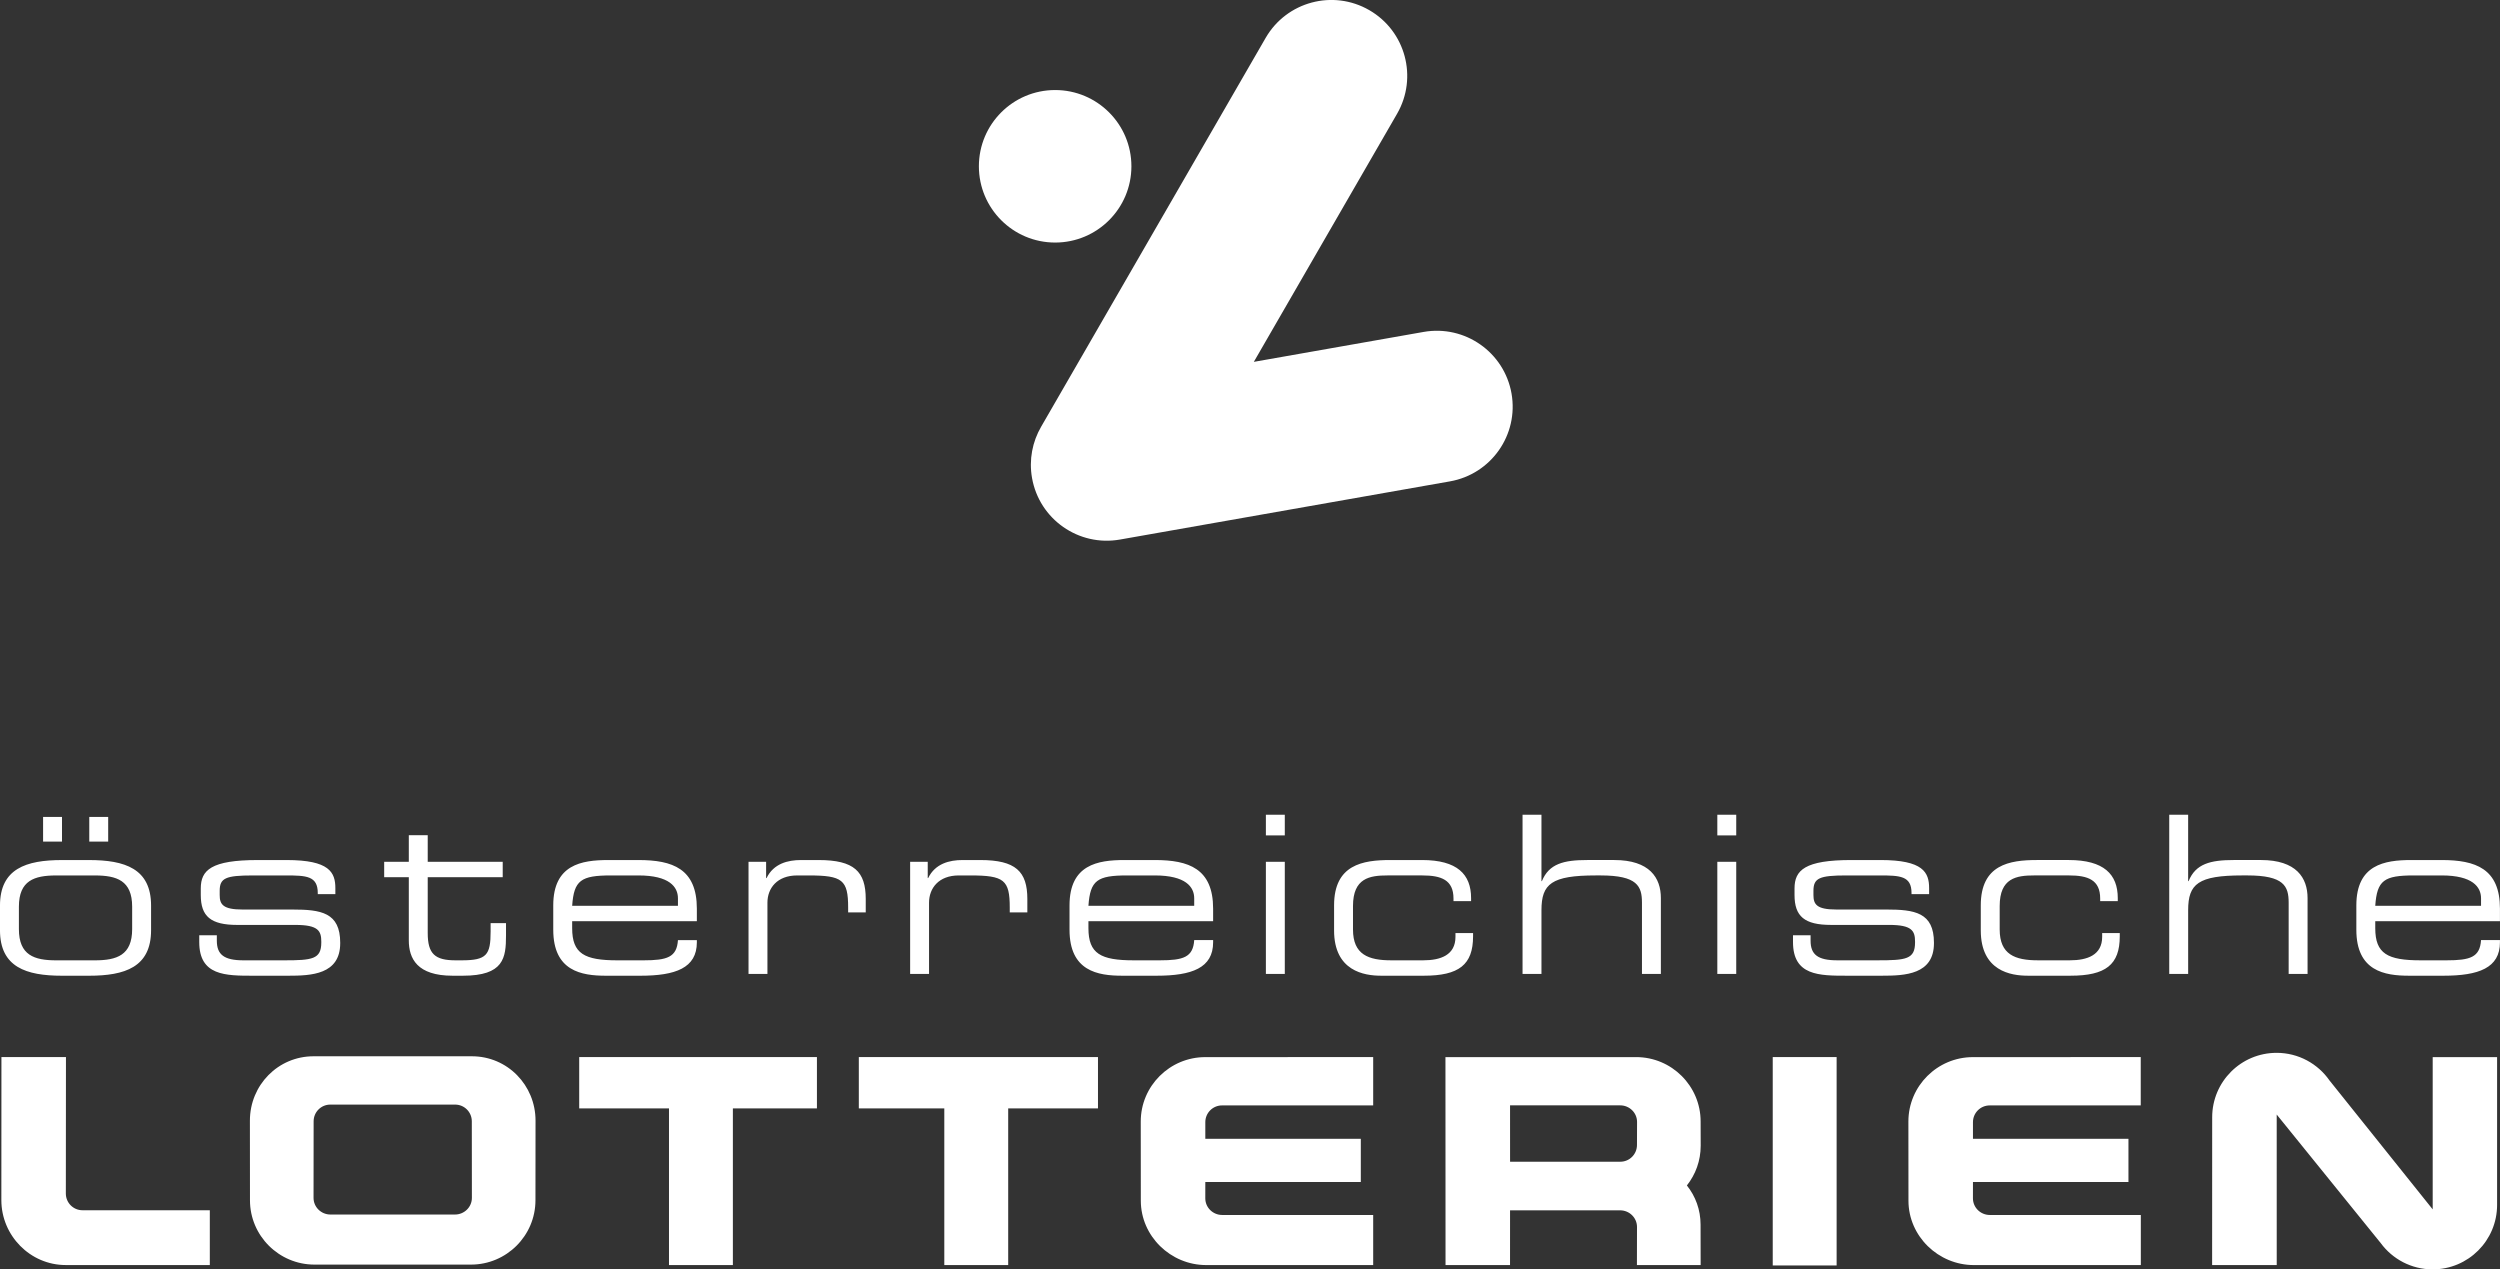
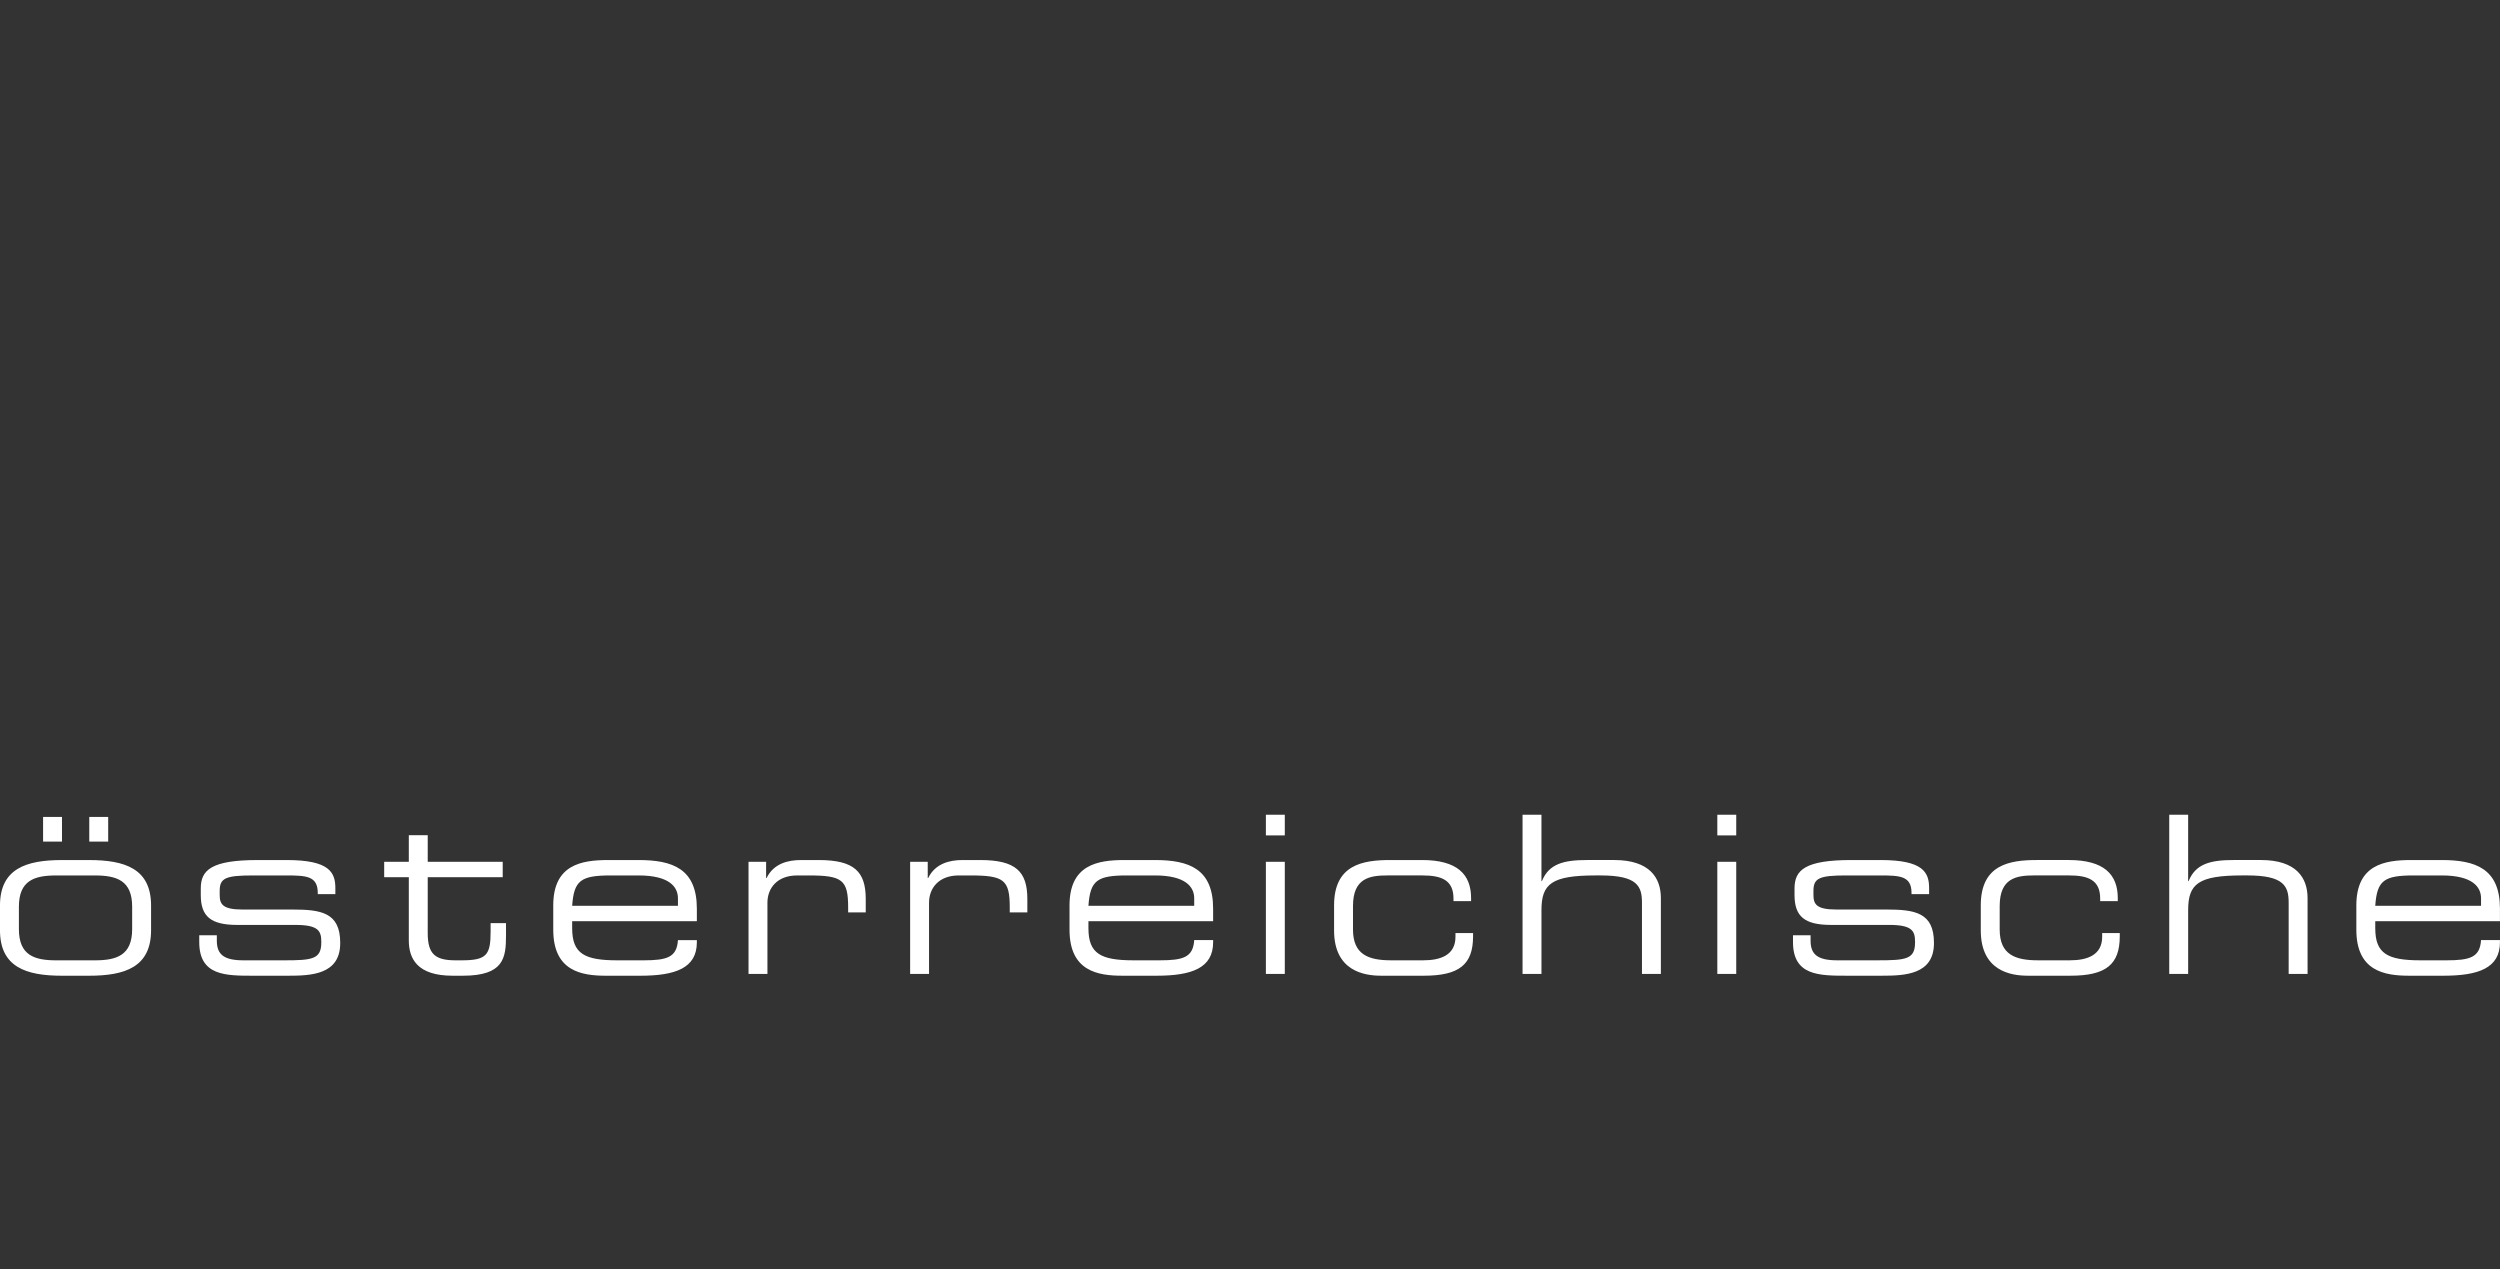
<svg xmlns="http://www.w3.org/2000/svg" width="147.45mm" height="74.871mm" version="1.1">
  <rect width="100%" height="100%" fill="#333333" stroke="none" />
  <g transform="translate(-3.321 -767.51)">
-     <path d="m545.61 1037.1v-33.944h14.354v32.956c0 7.932-6.431 14.363-14.363 14.363-4.749 0-8.959-2.304-11.573-5.855l-23.19-28.659 4e-3 33.556h-14.402l0.014-32.948c0-7.934 6.429-14.364 14.362-14.364 4.885 0 9.2 2.438 11.795 6.163l23 28.733zm-98.731 1.253h33.668v11.163h-37.223c-7.914 0-14.576-6.432-14.576-14.346l-0.016-17.658c0-7.915 6.469-14.351 14.383-14.351l37.411-0.01v10.776h-33.68c-2.051 0-3.72 1.673-3.72 3.725v3.717h34.662v9.623h-34.662l-5e-3 3.651c0 2.054 1.704 3.705 3.758 3.705m-48.386-35.197h14.241v46.445h-14.241zm-33.971 23.326c2.054 0 3.708-1.678 3.708-3.731l0.018-5.141c0-2.051-1.705-3.693-3.757-3.693h-24.555l5e-3 12.566h24.581zm-0.044 10.832h-24.542l-4e-3 12.203h-14.378l-0.018-46.357h42.509c7.915 0 14.374 6.431 14.374 14.346l0.016 5.393c0 3.387-1.147 6.42-3.079 8.876 1.91 2.382 3.05 5.399 3.05 8.725l0.017 9.02h-14.205l0.018-8.498c0-2.055-1.705-3.705-3.758-3.705m-88.72 1.04h33.669v11.163h-37.223c-7.915 0-14.576-6.432-14.576-14.346l-0.016-17.658c0-7.915 6.468-14.351 14.381-14.351l37.433-0.01v10.776h-33.701c-2.053 0-3.72 1.673-3.72 3.725v3.717h34.662v9.623h-34.662l-5e-3 3.651c0 2.054 1.704 3.705 3.757 3.705m-80.992-23.758v-11.439h53.313v11.439h-20.015v34.921h-14.242v-34.921zm-62.33 0v-11.439h52.992v11.439h-18.736v34.921h-14.241v-34.921zm-110.73 22.703h28.386v12.218h-32.117c-7.915 0-14.351-6.559-14.351-14.474l0.017-31.886h14.383l-0.026 30.418c0 2.053 1.655 3.725 3.708 3.725m51.713 12.118c-7.915 0-14.375-6.43-14.375-14.344l-0.016-17.744c0-7.915 6.267-14.351 14.182-14.351h35.308c7.915 0 14.182 6.435 14.182 14.351l-0.017 17.744c0 7.914-6.46 14.344-14.374 14.344h-34.889zm3.555-11.162h27.78c2.054 0 3.758-1.652 3.758-3.705l-0.017-17.076c0-2.053-1.655-3.725-3.708-3.725h-27.846c-2.053 0-3.708 1.672-3.708 3.725l-0.018 17.076c0 2.053 1.705 3.705 3.759 3.705" style="fill-rule:evenodd;fill:#fff" />
    <path d="m486.88 984.62v-35.493h4.215v14.805h0.099c1.569-3.873 4.853-4.707 10.099-4.707h6.03c7.892 0 10.392 3.971 10.392 8.482v16.912h-4.215v-15.883c0-3.677-1.029-6.079-9.216-6.079h-1.078c-9.853 0-12.109 1.863-12.109 7.745v14.218h-4.215zm-42.011-9.707v-5.588c0-9.07 6.371-10.1 12.549-10.1h7.059c7.843 0 10.931 3.186 10.931 8.482v0.685h-3.922v-0.588c0-4.167-2.744-5.148-6.96-5.148h-7.745c-3.971 0-7.697 0.588-7.697 6.814v5.246c0 5.588 3.432 6.863 8.53 6.863h7.108c3.922 0 7.207-1.177 7.207-5.245v-0.834h3.922v0.737c0 6.322-3.138 8.774-10.982 8.774h-9.51c-3.775 0-10.49-1.029-10.49-10.099m-41.86 2.599v-1.52h3.921v1.226c0 3.088 1.618 4.363 5.931 4.363h9.02c6.323 0 8.334-0.244 8.334-3.97v-0.197c0-2.401-0.688-3.725-5.737-3.725h-12.99c-5.931 0-8.138-1.913-8.138-6.668v-1.47c0-4.069 2.304-6.324 12.698-6.324h6.47c9.511 0 10.834 2.746 10.834 6.275v1.325h-3.922v-0.245c0-3.825-2.548-3.923-7.156-3.923h-7.355c-6.029 0-7.352 0.588-7.352 3.432v0.931c0 2.06 0.685 3.237 5.099 3.237h11.127c6.323 0 10.637 0.636 10.637 7.403v0.097c0 7.011-6.47 7.255-11.618 7.255h-7.745c-6.226 0-12.059 0-12.059-7.5m-60.288 7.108v-35.493h4.215v14.805h0.099c1.569-3.873 4.853-4.707 10.099-4.707h6.03c7.892 0 10.392 3.971 10.392 8.482v16.912h-4.215v-15.883c0-3.677-1.03-6.079-9.216-6.079h-1.079c-9.853 0-12.108 1.863-12.108 7.745v14.218h-4.215zm-42.012-9.707v-5.588c0-9.07 6.373-10.1 12.55-10.1h7.059c7.844 0 10.931 3.186 10.931 8.482v0.685h-3.922v-0.588c0-4.167-2.744-5.148-6.962-5.148h-7.744c-3.971 0-7.697 0.588-7.697 6.814v5.246c0 5.588 3.432 6.863 8.53 6.863h7.108c3.921 0 7.205-1.177 7.205-5.245v-0.834h3.923v0.737c0 6.322-3.138 8.774-10.982 8.774h-9.51c-3.775 0-10.492-1.029-10.492-10.099m-94.503 9.707v-25.001h3.922v3.626h0.097c1.569-3.234 4.755-4.019 7.648-4.019h3.971c7.892 0 10.49 2.549 10.49 8.678v2.989h-3.922v-1.078c0-6.177-1.275-7.157-8.774-7.157h-2.599c-4.462 0-6.619 2.844-6.619 6.079v15.883h-4.215zm350.18-15.197v-1.667c0-2.549-1.912-5.099-8.775-5.099h-6.177c-6.667 0-8.236 1.079-8.629 6.766zm-27.796 5.344v-5.441c0-9.07 6.275-10.1 12.256-10.1h6.764c7.551 0 12.992 1.912 12.992 10.834v2.795h-27.797v1.569c0 5.688 2.746 7.157 10.1 7.157h5.784c5.296 0 7.452-0.686 7.697-4.51h4.216v0.49c0 5.736-4.756 7.451-12.599 7.451h-7.648c-5.49 0-11.766-1.029-11.766-10.245m-358.41 9.853v-25.001h3.921v3.626h0.099c1.569-3.234 4.755-4.019 7.648-4.019h3.971c7.892 0 10.49 2.549 10.49 8.678v2.989h-3.922v-1.078c0-6.177-1.275-7.157-8.774-7.157h-2.6c-4.46 0-6.618 2.844-6.618 6.079v15.883h-4.215zm-75.728-7.501v-14.068h-5.49v-3.432h5.49v-5.933h4.216v5.933h16.716v3.432h-16.716v12.451c0 4.659 1.618 6.079 6.226 6.079h1.323c5.588 0 6.471-1.177 6.471-6.422v-1.863h3.432v2.745c0 5.001-0.49 8.971-9.608 8.971h-2.304c-7.893 0-9.756-3.823-9.756-7.893m291.69-17.5h4.216v25.001h-4.216zm0-10.492h4.216v4.608h-4.216zm-116.61 20.296v-1.667c0-2.549-1.911-5.099-8.774-5.099h-6.177c-6.668 0-8.236 1.079-8.629 6.766zm15.977-9.804h4.216v25.001h-4.216zm0-10.492h4.216v4.608h-4.216zm-43.772 25.639v-5.441c0-9.07 6.274-10.1 12.256-10.1h6.764c7.548 0 12.99 1.912 12.99 10.834v2.795h-27.796v1.569c0 5.688 2.745 7.157 10.099 7.157h5.785c5.295 0 7.452-0.686 7.696-4.51h4.216v0.49c0 5.736-4.755 7.451-12.599 7.451h-7.648c-5.49 0-11.764-1.029-11.764-10.245m-194 2.745v-1.52h3.922v1.226c0 3.088 1.618 4.363 5.931 4.363h9.02c6.324 0 8.334-0.244 8.334-3.97v-0.197c0-2.401-0.686-3.725-5.736-3.725h-12.99c-5.933 0-8.138-1.913-8.138-6.668v-1.47c0-4.069 2.304-6.324 12.697-6.324h6.47c9.511 0 10.834 2.746 10.834 6.275v1.325h-3.922v-0.245c0-3.825-2.549-3.923-7.156-3.923h-7.355c-6.029 0-7.353 0.588-7.353 3.432v0.931c0 2.06 0.686 3.237 5.099 3.237h11.129c6.323 0 10.638 0.636 10.638 7.403v0.097c0 7.011-6.471 7.255-11.619 7.255h-7.745c-6.226 0-12.06 0-12.06-7.5m106.71-8.089v-1.667c0-2.549-1.912-5.099-8.775-5.099h-6.177c-6.667 0-8.236 1.079-8.627 6.766zm-27.796 5.344v-5.441c0-9.07 6.275-10.1 12.256-10.1h6.764c7.549 0 12.99 1.912 12.99 10.834v2.795h-27.794v1.569c0 5.688 2.744 7.157 10.099 7.157h5.784c5.296 0 7.452-0.686 7.697-4.51h4.215v0.49c0 5.736-4.755 7.451-12.597 7.451h-7.649c-5.489 0-11.764-1.029-11.764-10.245m-103.43-25.149h4.216v5.492h-4.216zm-19.904 25.246v-5.489c0-8.237 5.834-10.149 13.825-10.149h6.03c7.99 0 13.825 1.912 13.825 10.149v5.489c0 8.236-5.834 10.148-13.825 10.148h-6.03c-7.99 0-13.825-1.912-13.825-10.148m29.463-0.245v-5c0-5.834-3.432-6.962-8.333-6.962h-8.579c-4.903 0-8.334 1.127-8.334 6.962v5c0 5.834 3.432 6.962 8.334 6.962h8.579c4.901 0 8.333-1.127 8.333-6.962m-19.855-25.001h4.216v5.492h-4.216z" style="fill-rule:evenodd;fill:#fff" />
-     <path d="m221.53 804.58c0-9.388 7.611-16.998 17-16.998s17 7.611 17 16.998c0 9.389-7.611 17-17 17s-17-7.611-17-17m63.922-28.618c4.671-8.089 15.016-10.86 23.106-6.189 8.091 4.67 10.862 15.014 6.191 23.104l-31.929 55.298 37.849-6.673c9.2-1.621 17.973 4.521 19.596 13.721 1.621 9.198-4.521 17.969-13.72 19.592l-73.572 12.971c-9.2 1.621-17.972-4.519-19.595-13.72-0.722-4.094 0.095-8.106 2.033-11.438z" style="fill-rule:evenodd;fill:#fff" />
  </g>
</svg>